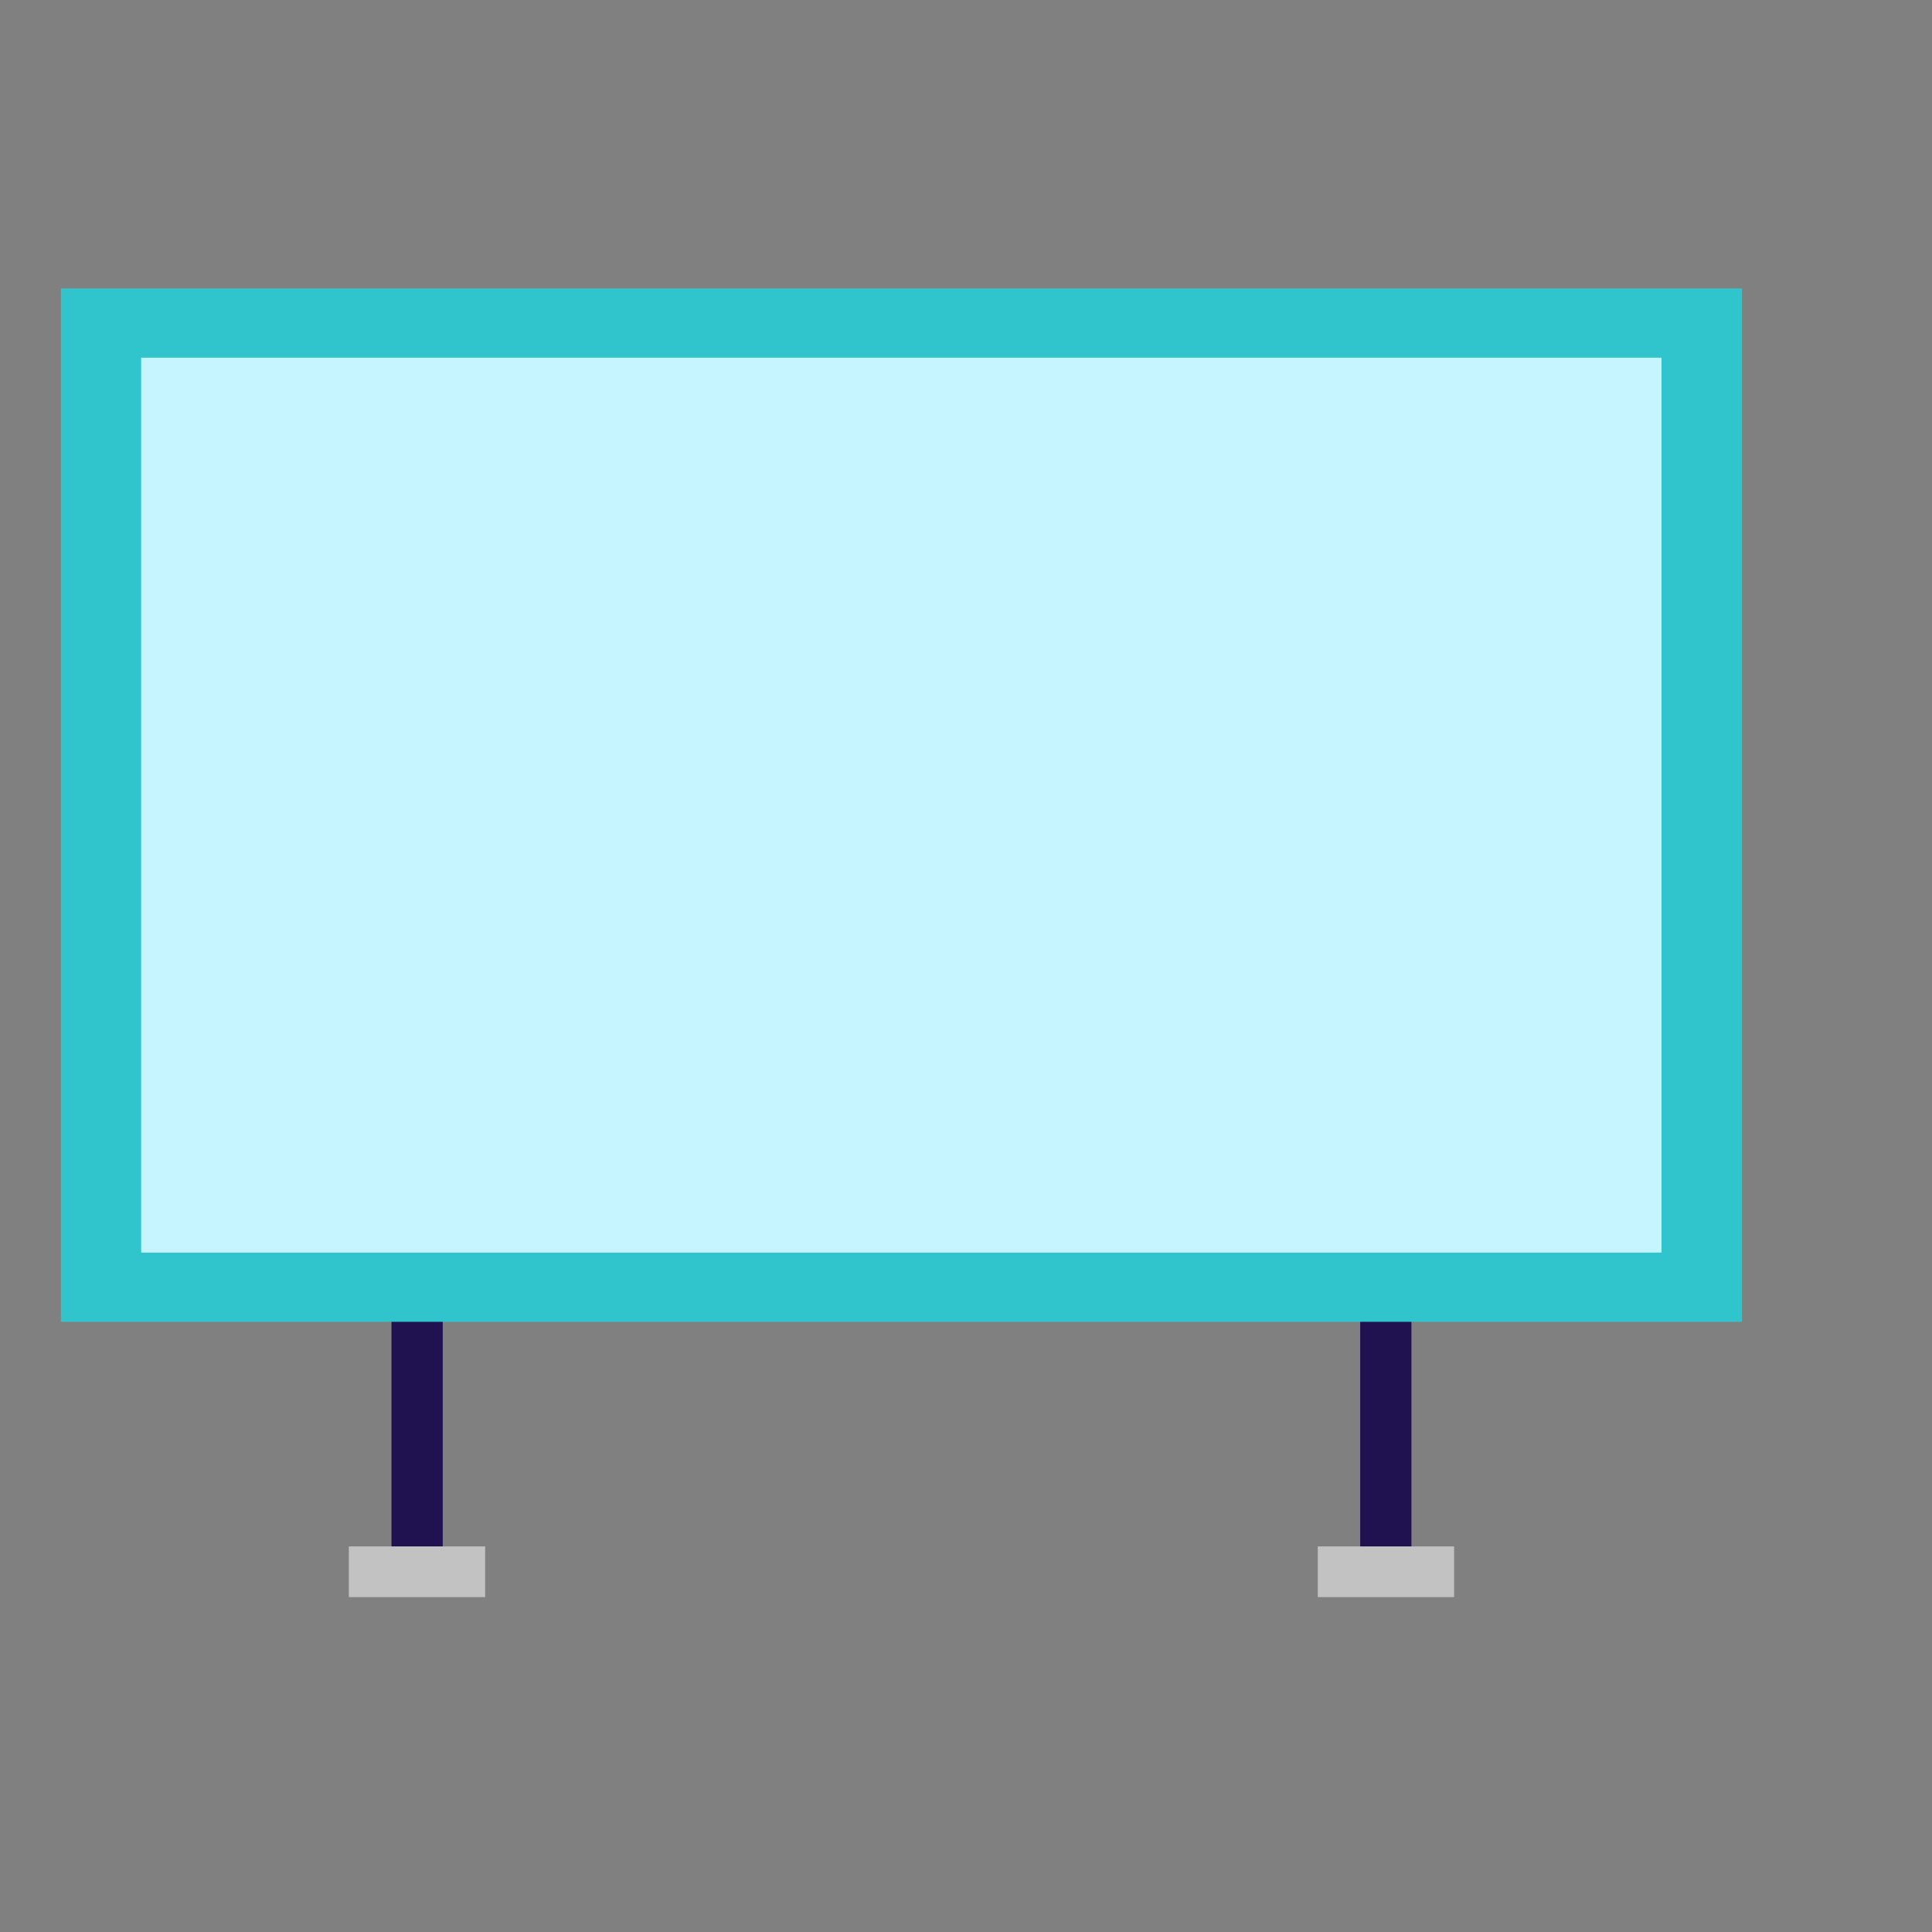
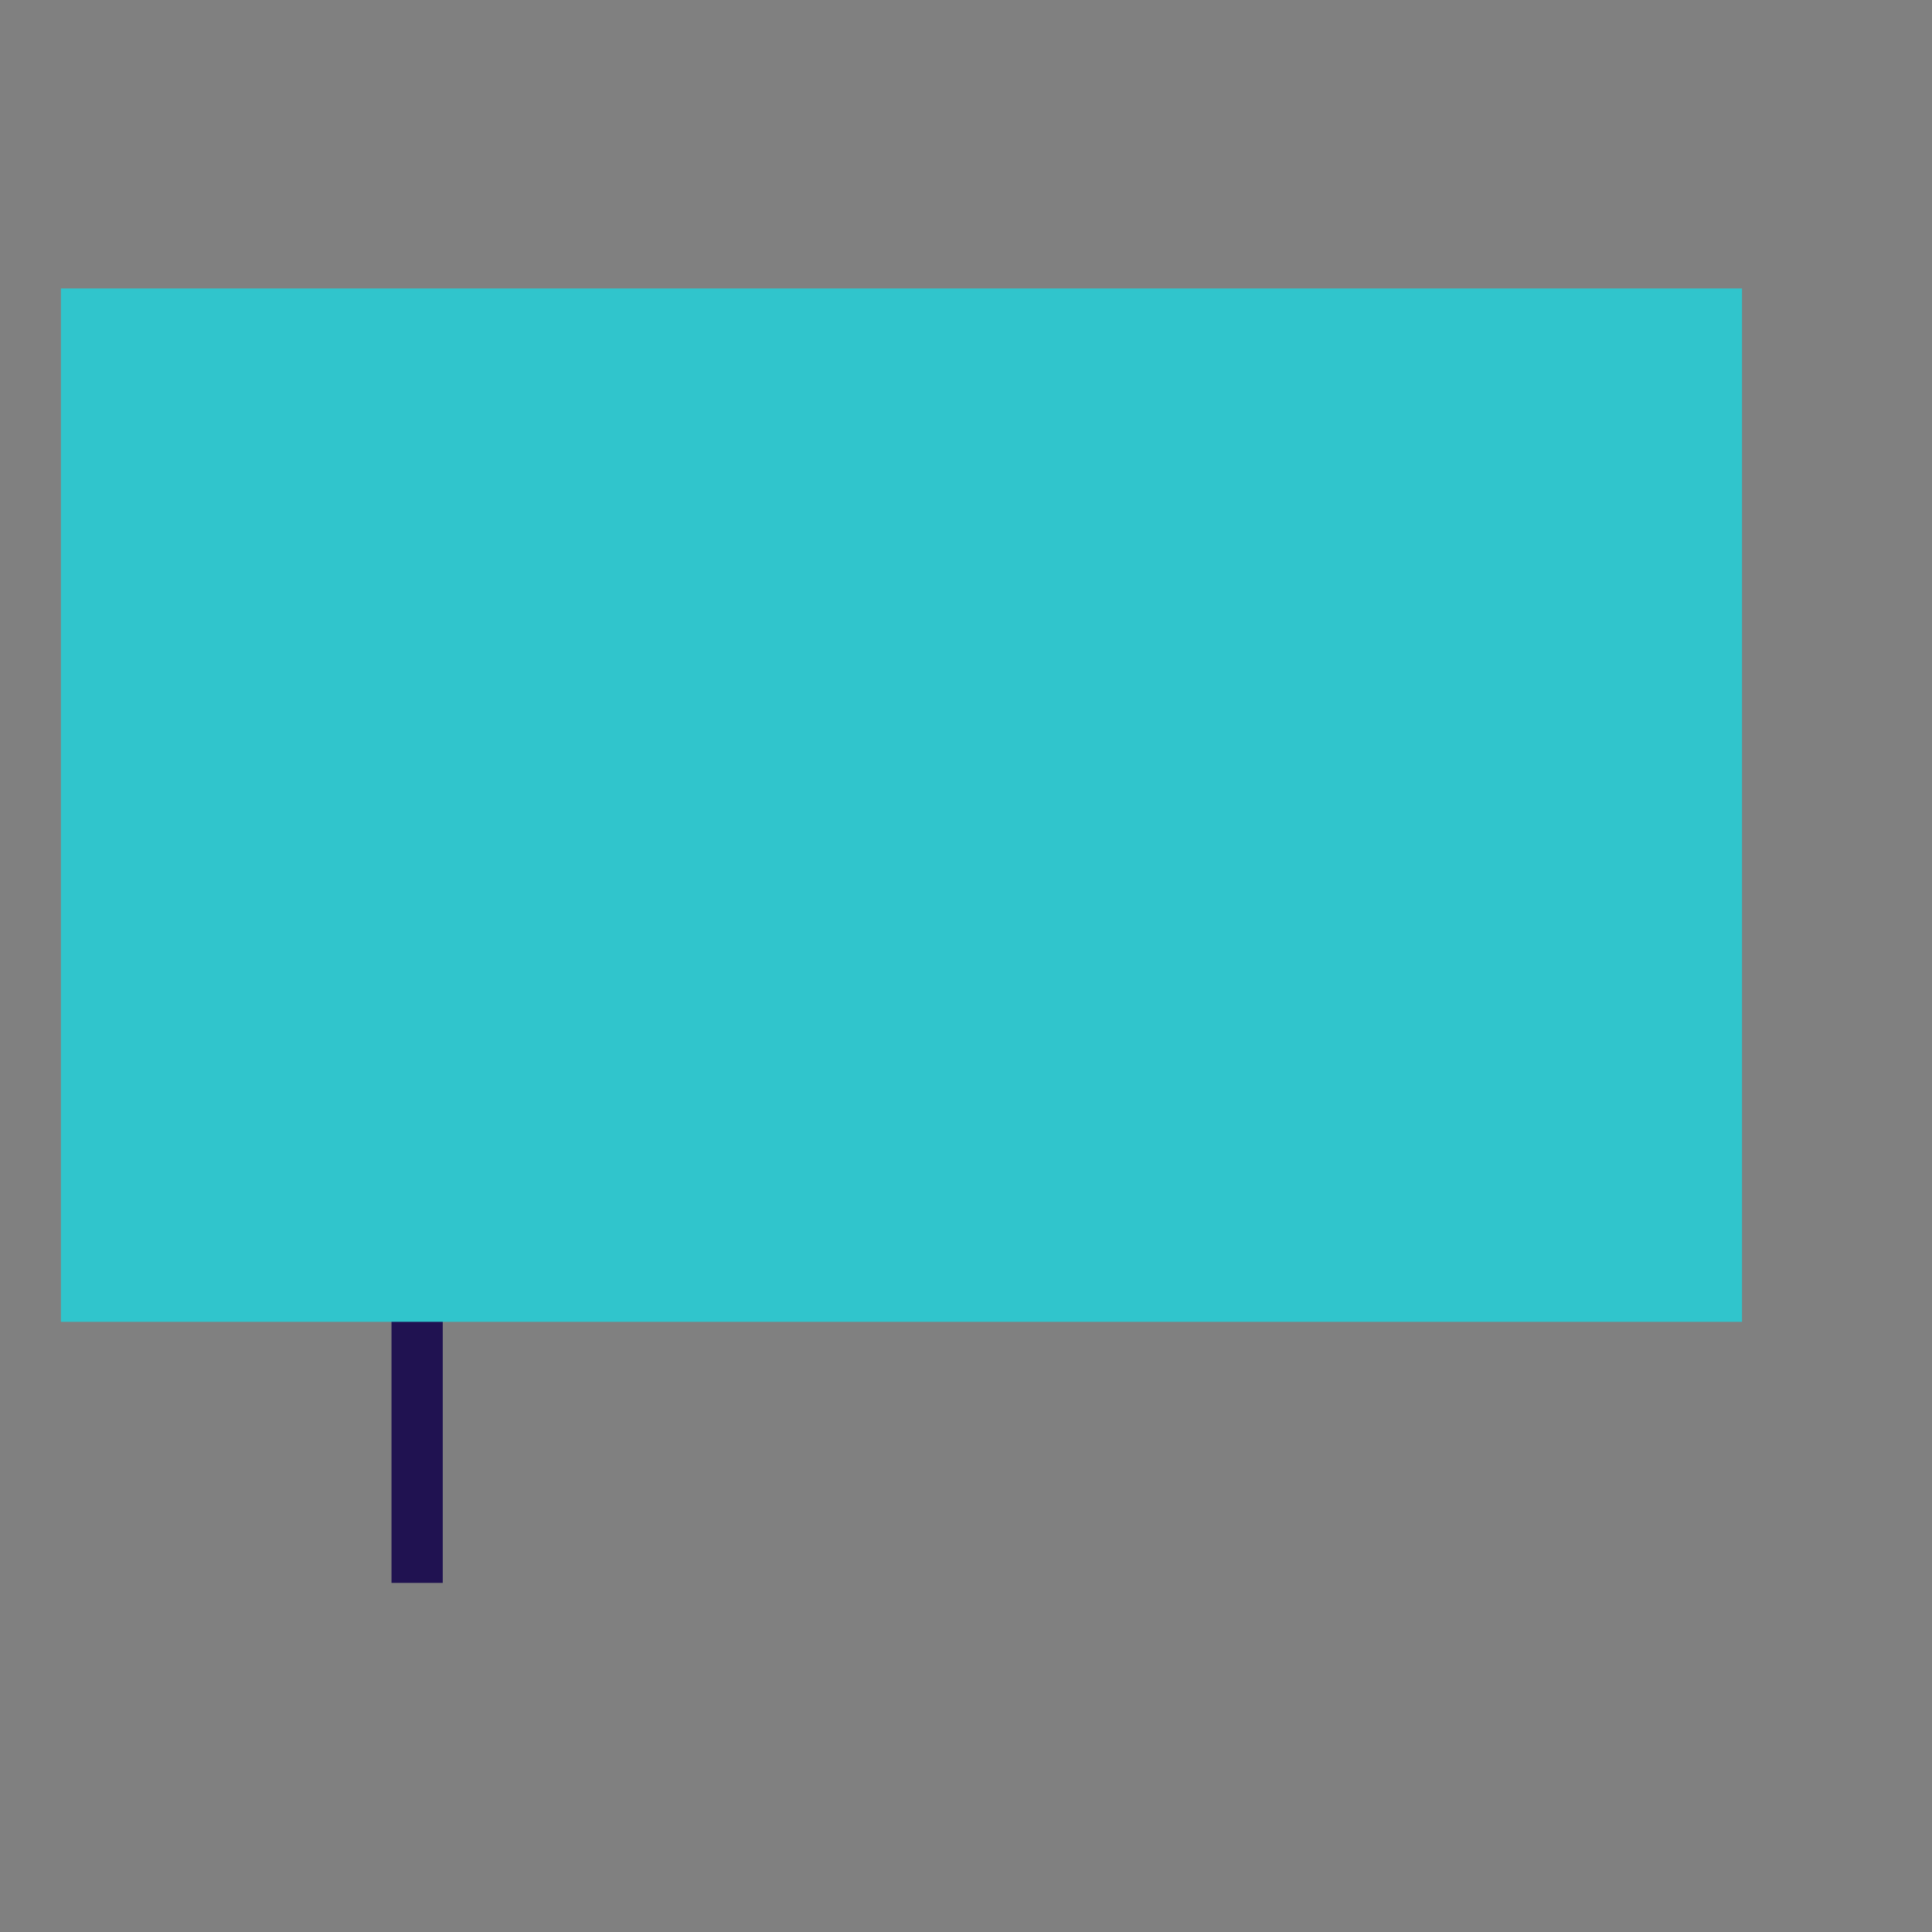
<svg xmlns="http://www.w3.org/2000/svg" id="Layer_4" version="1.1" viewBox="0 0 720 720">
  <rect x="0" y="0" width="720" height="720" fill="#808080" stroke="none" />
  <defs>
    <style>
      .st0 {
        fill: #c2c2c2;
      }

      .st1 {
        fill: #30c5cc;
      }

      .st2 {
        fill: #201251;
      }

      .st3 {
        fill: #c6f4ff;
      }
    </style>
  </defs>
  <rect class="st2" x="145.9" y="482.9" width="19.1" height="107" />
-   <rect class="st2" x="506.9" y="482.9" width="19.1" height="107" />
  <rect class="st1" x="22.7" y="107.5" width="626.5" height="385.1" />
-   <rect class="st3" x="52.6" y="133.3" width="566.6" height="333.5" />
-   <rect class="st0" x="130" y="576.3" width="50.8" height="18.9" />
-   <rect class="st0" x="491.1" y="576.3" width="50.8" height="18.9" />
</svg>